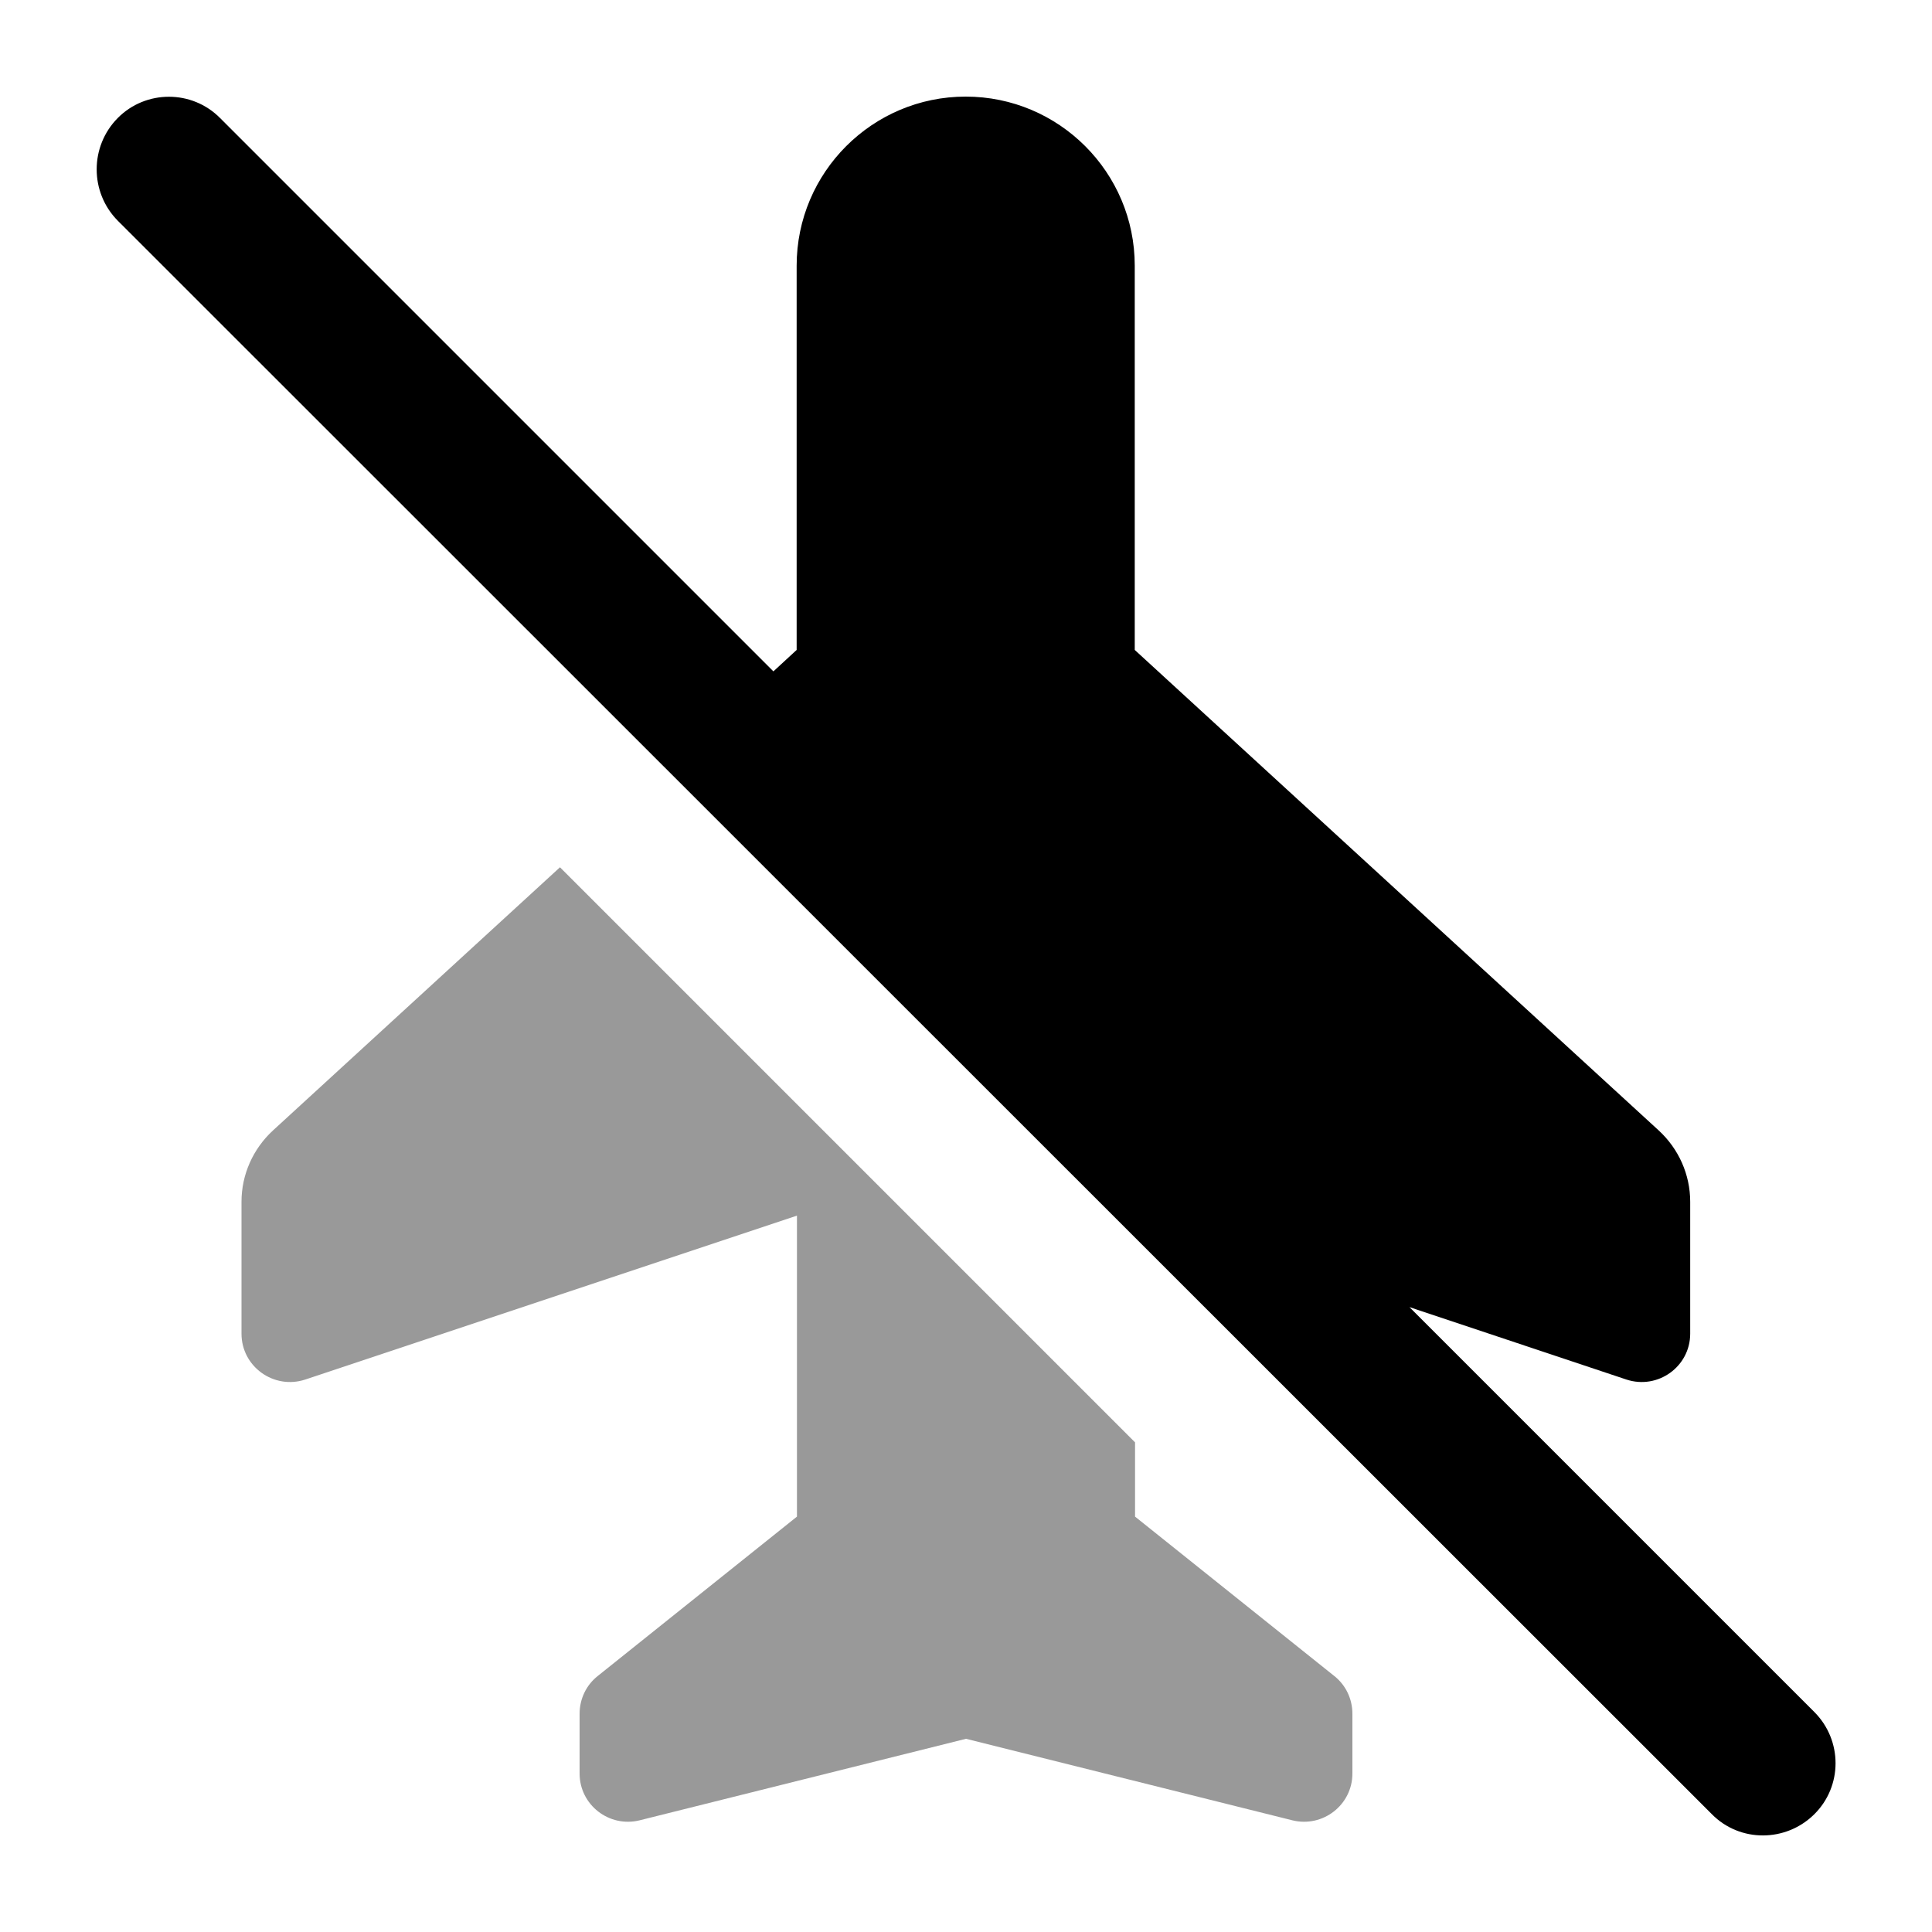
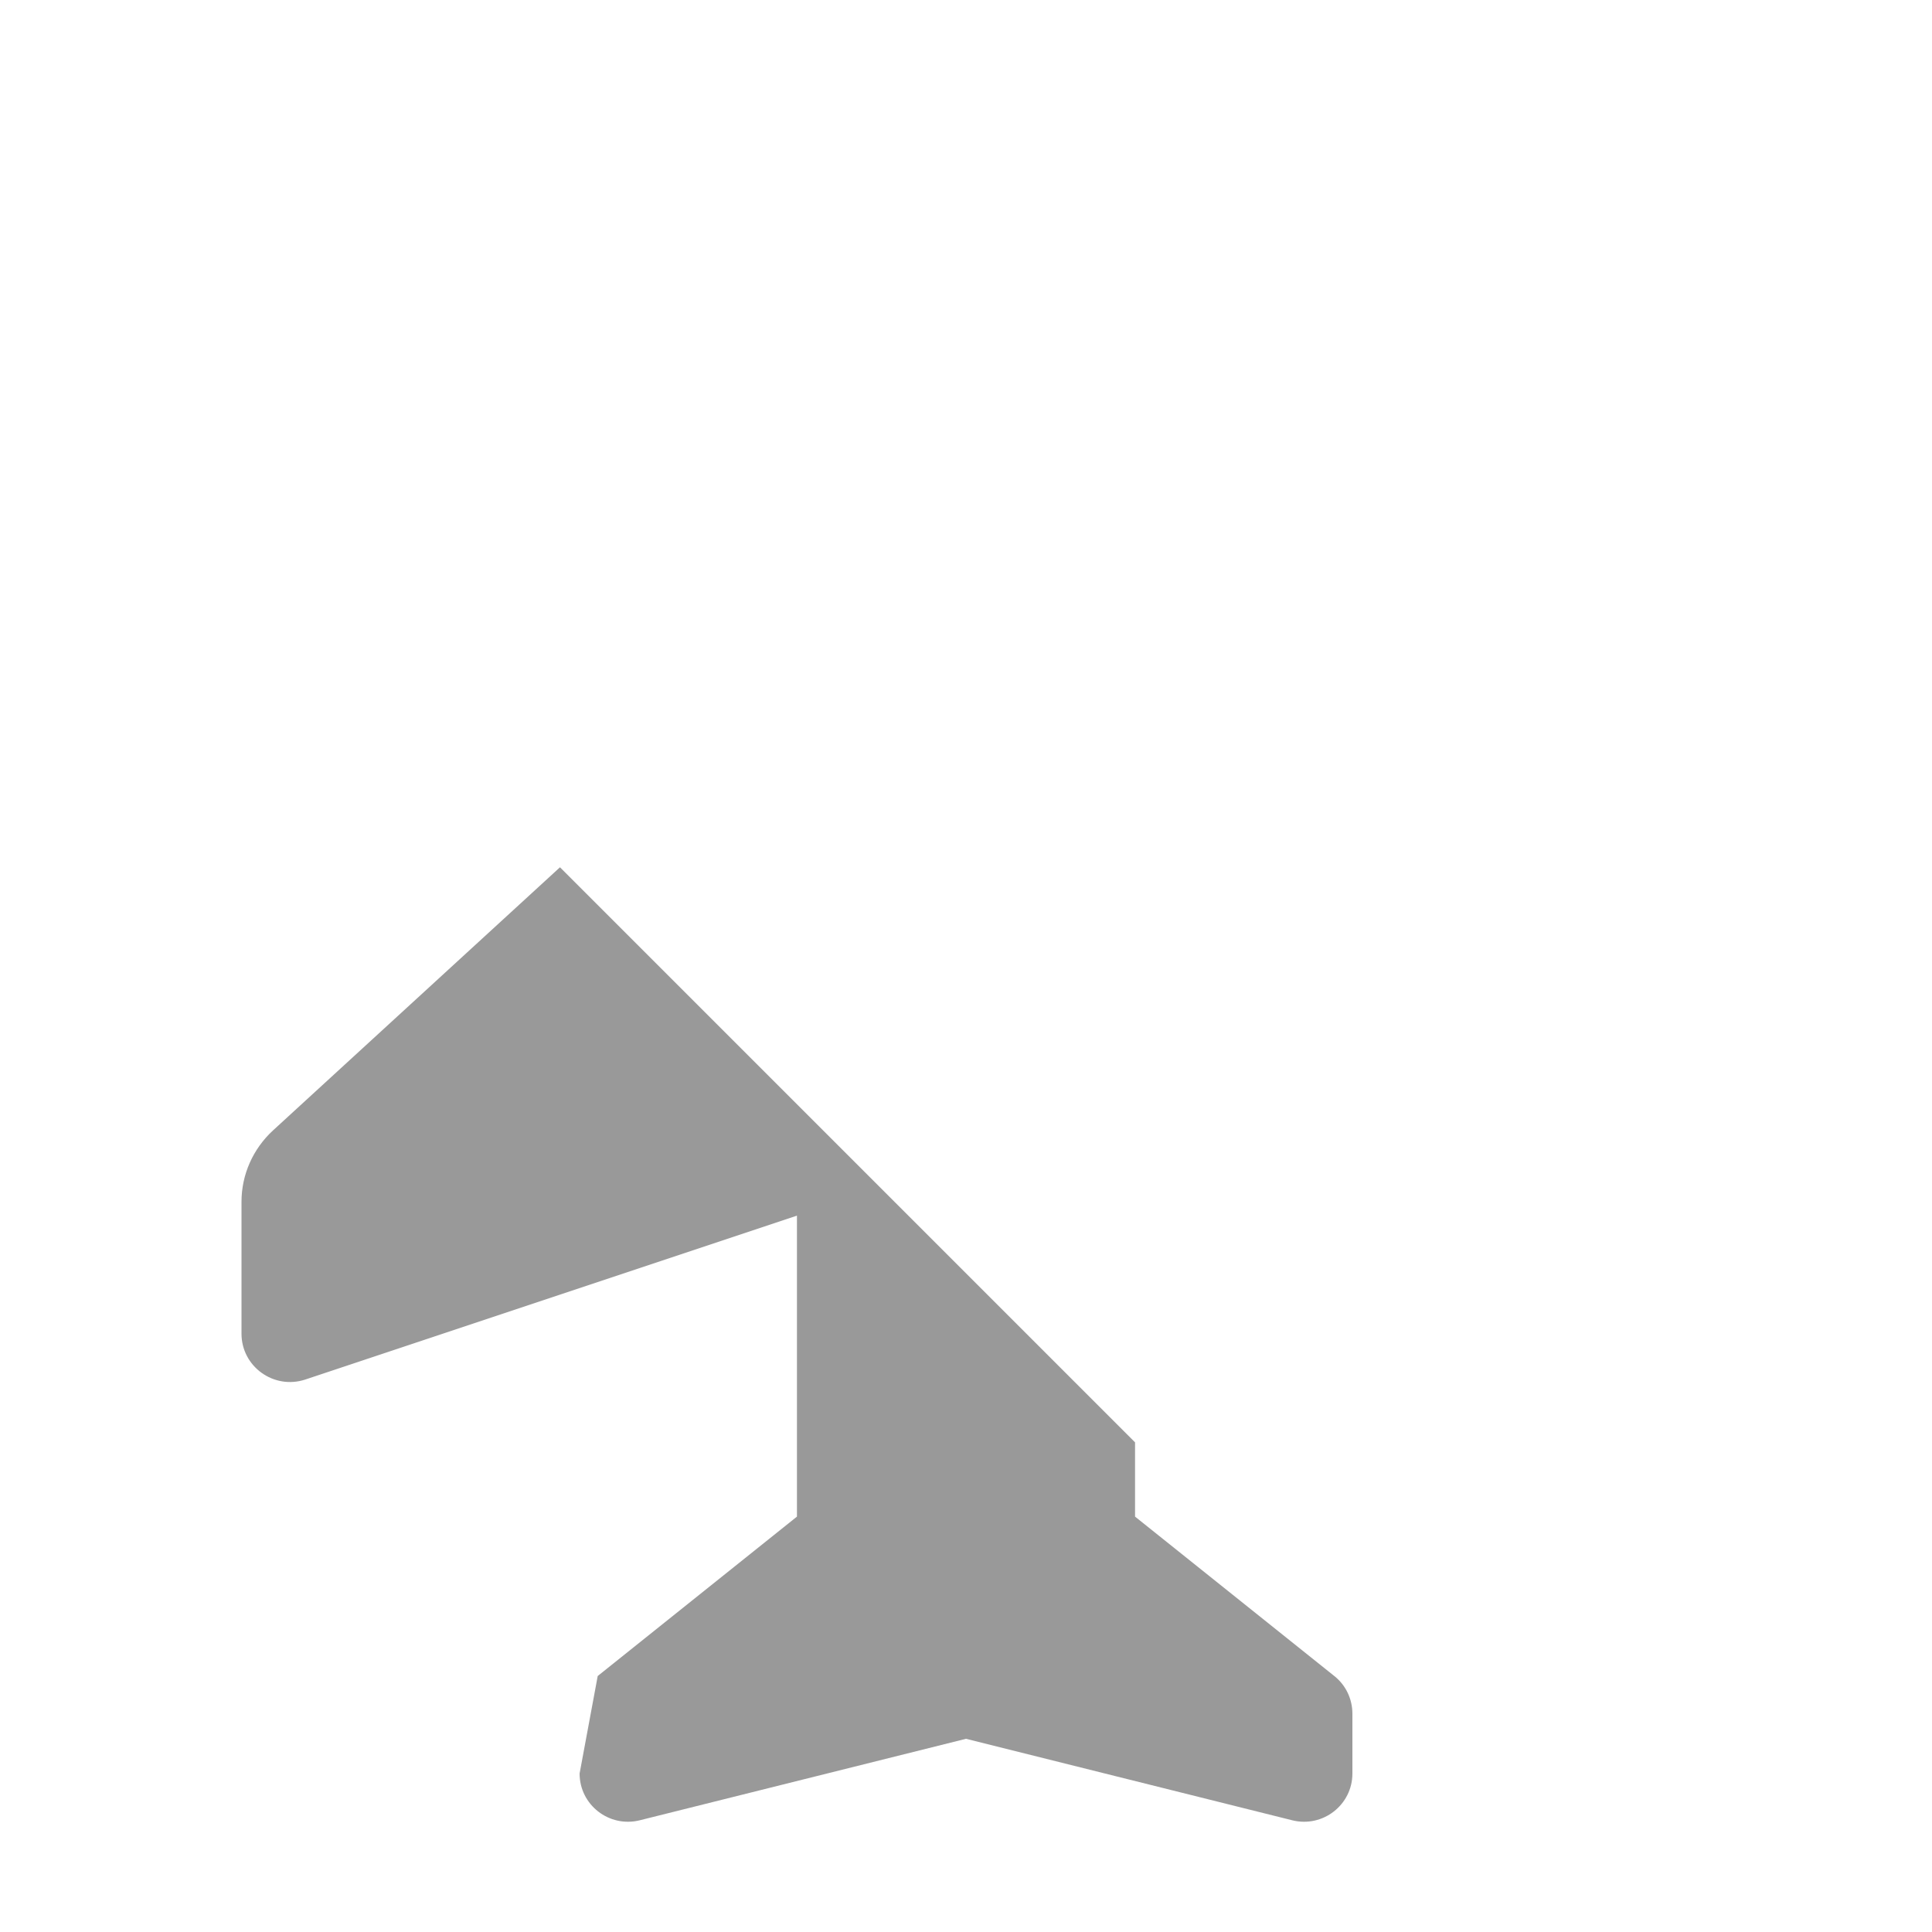
<svg xmlns="http://www.w3.org/2000/svg" viewBox="0 0 640 640">
-   <path opacity=".4" fill="currentColor" d="M80 398.1L80 441.8C80 452.7 90.7 460.4 101.1 457L264 402.7L264 502.4L198 555.2C194.2 558.2 192 562.8 192 567.7L192 587.5C192 597.9 201.8 605.5 211.9 603L320 576L428.1 603C438.2 605.5 448 597.9 448 587.5L448 567.7C448 562.8 445.8 558.2 442 555.2L376 502.4L376 477.8L185.5 287.3L90.4 374.5C83.8 380.6 80 389.1 80 398.1z" />
-   <path fill="currentColor" d="M466.8 432.9L601 567.1C610.4 576.5 610.4 591.7 601 601C591.6 610.3 576.4 610.4 567.1 601L39 73.1C29.7 63.7 29.7 48.5 39 39.1C48.3 29.7 63.6 29.7 72.9 39.1L256.2 222.4L263.9 215.3L263.9 88C263.9 57.1 289 32 319.9 32C350.8 32 375.9 57.1 375.9 88L375.9 215.3L549.5 374.5C556.1 380.6 559.9 389.1 559.9 398.1L559.9 441.8C559.9 452.7 549.2 460.4 538.8 457L466.6 432.9z" />
+   <path opacity=".4" fill="currentColor" d="M80 398.1L80 441.8C80 452.7 90.7 460.4 101.1 457L264 402.7L264 502.4L198 555.2L192 587.5C192 597.9 201.8 605.5 211.9 603L320 576L428.1 603C438.2 605.5 448 597.9 448 587.5L448 567.7C448 562.8 445.8 558.2 442 555.2L376 502.4L376 477.8L185.5 287.3L90.4 374.5C83.8 380.6 80 389.1 80 398.1z" />
</svg>